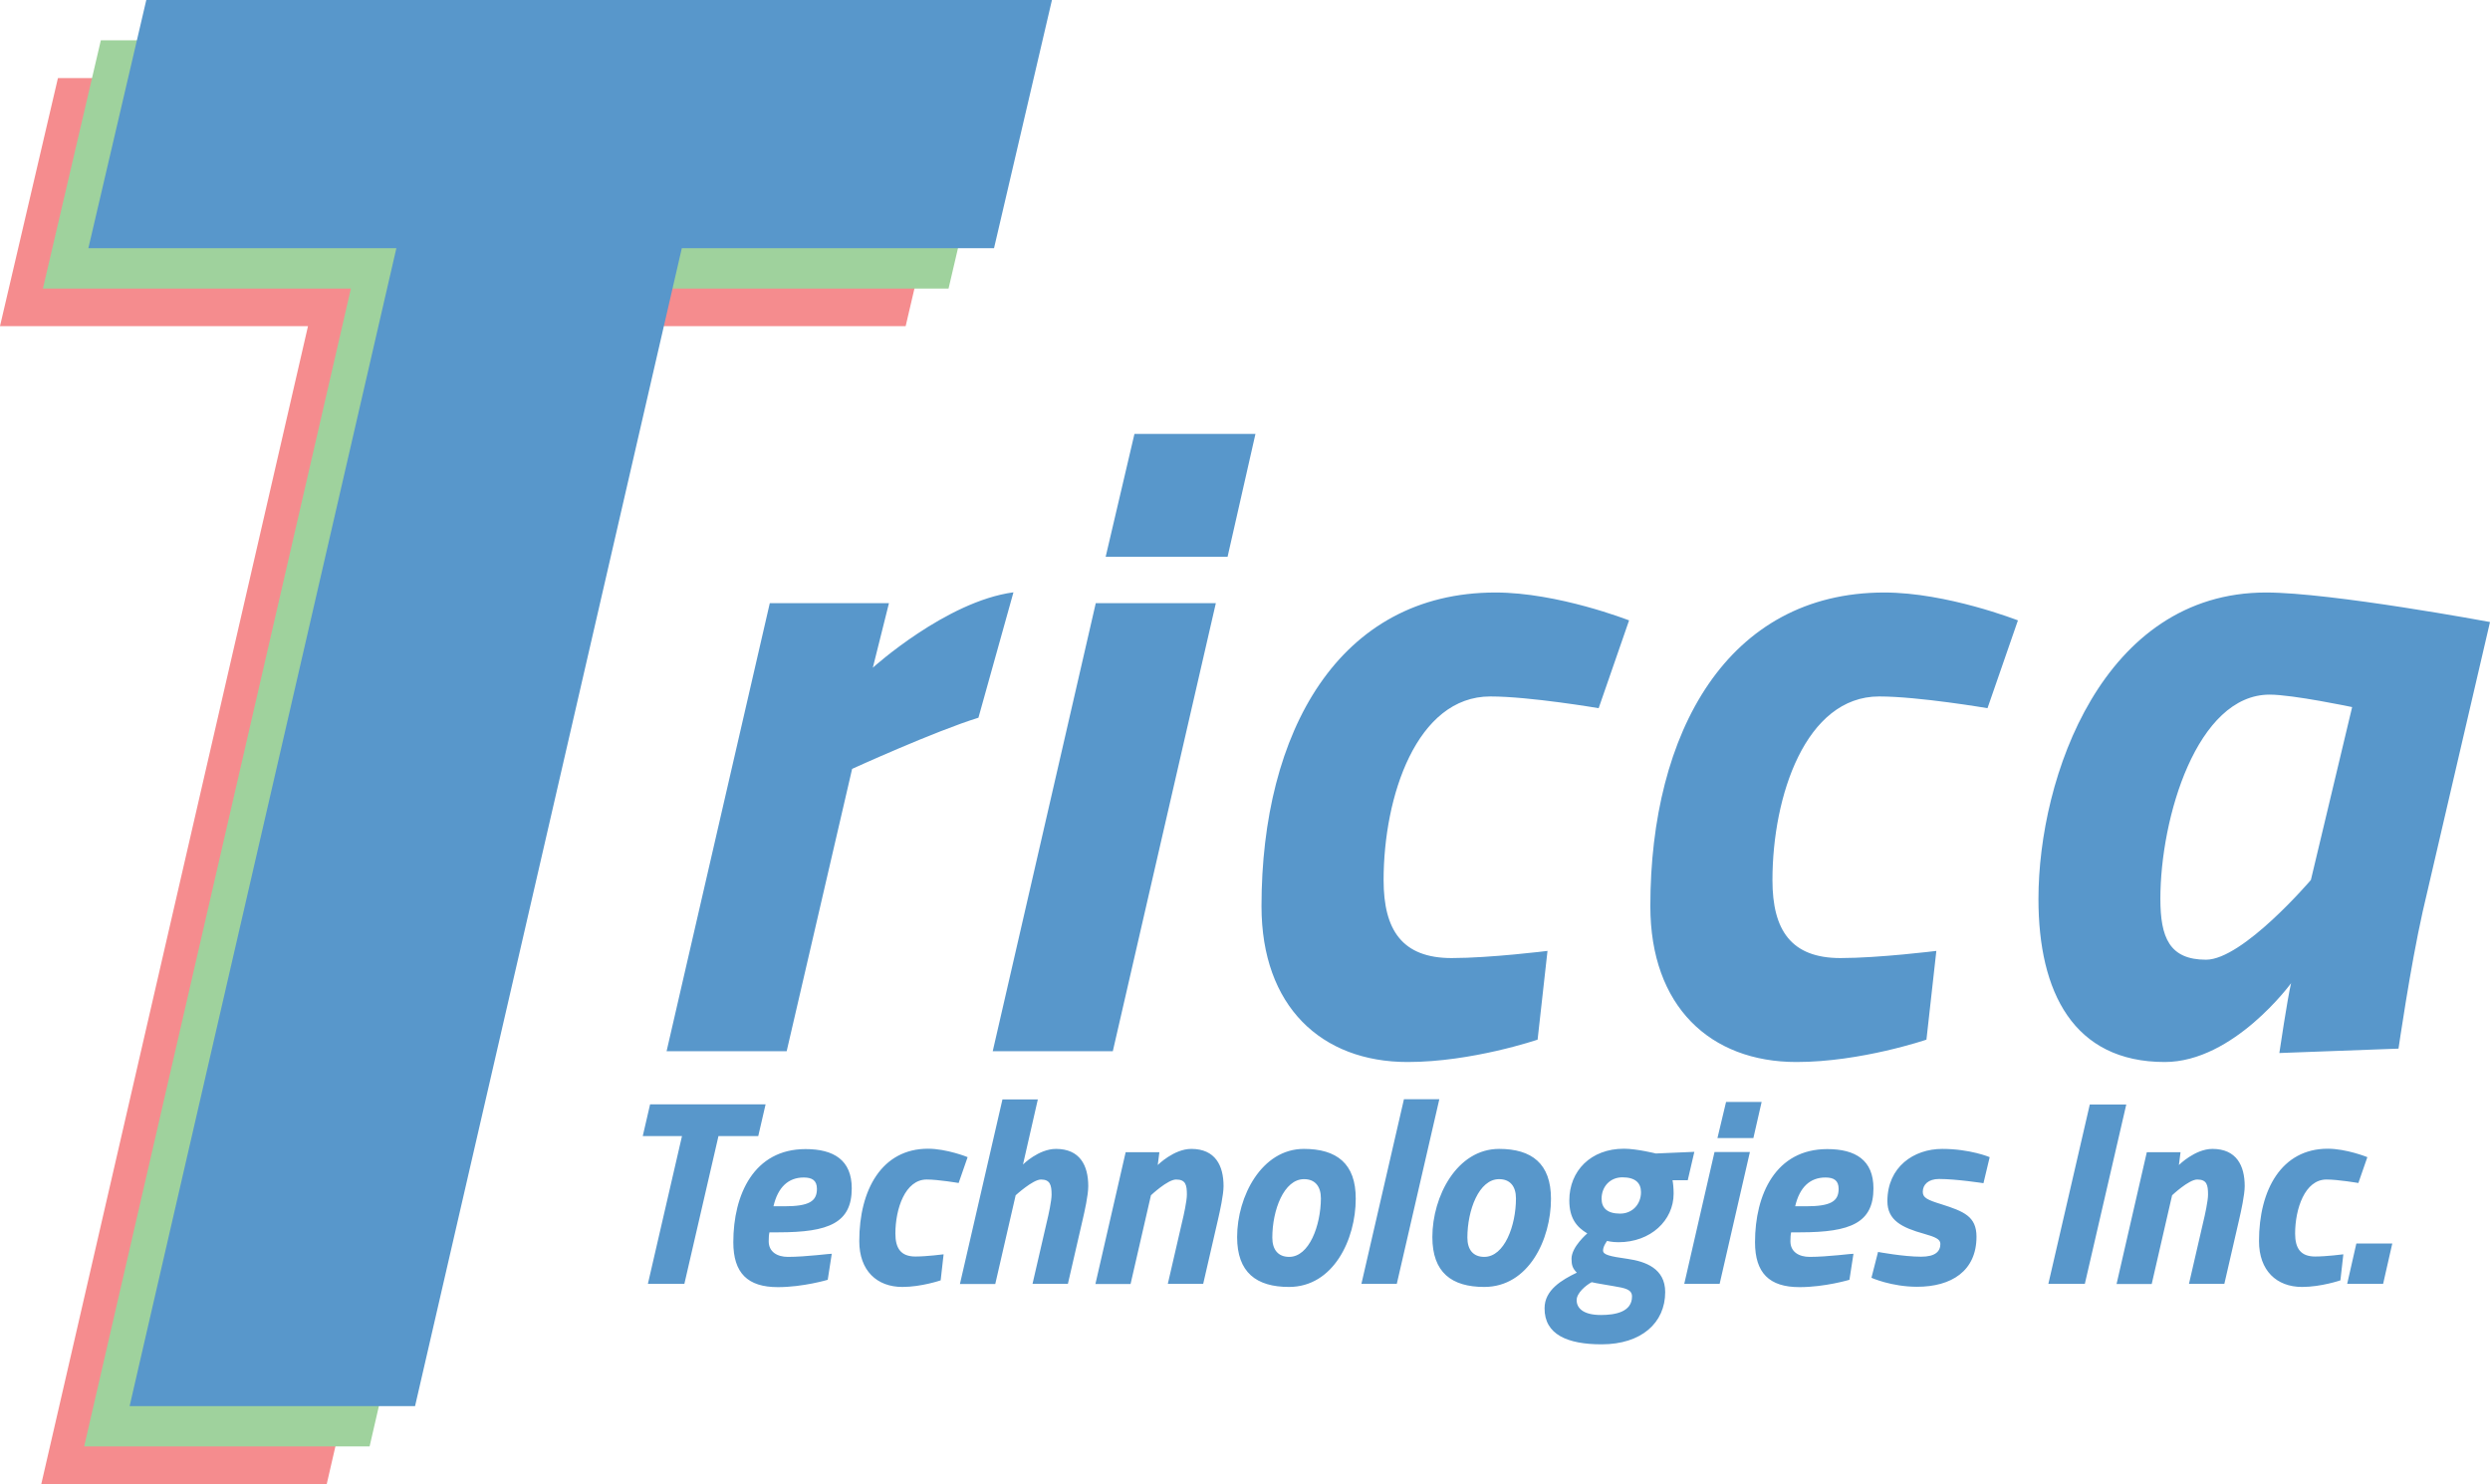
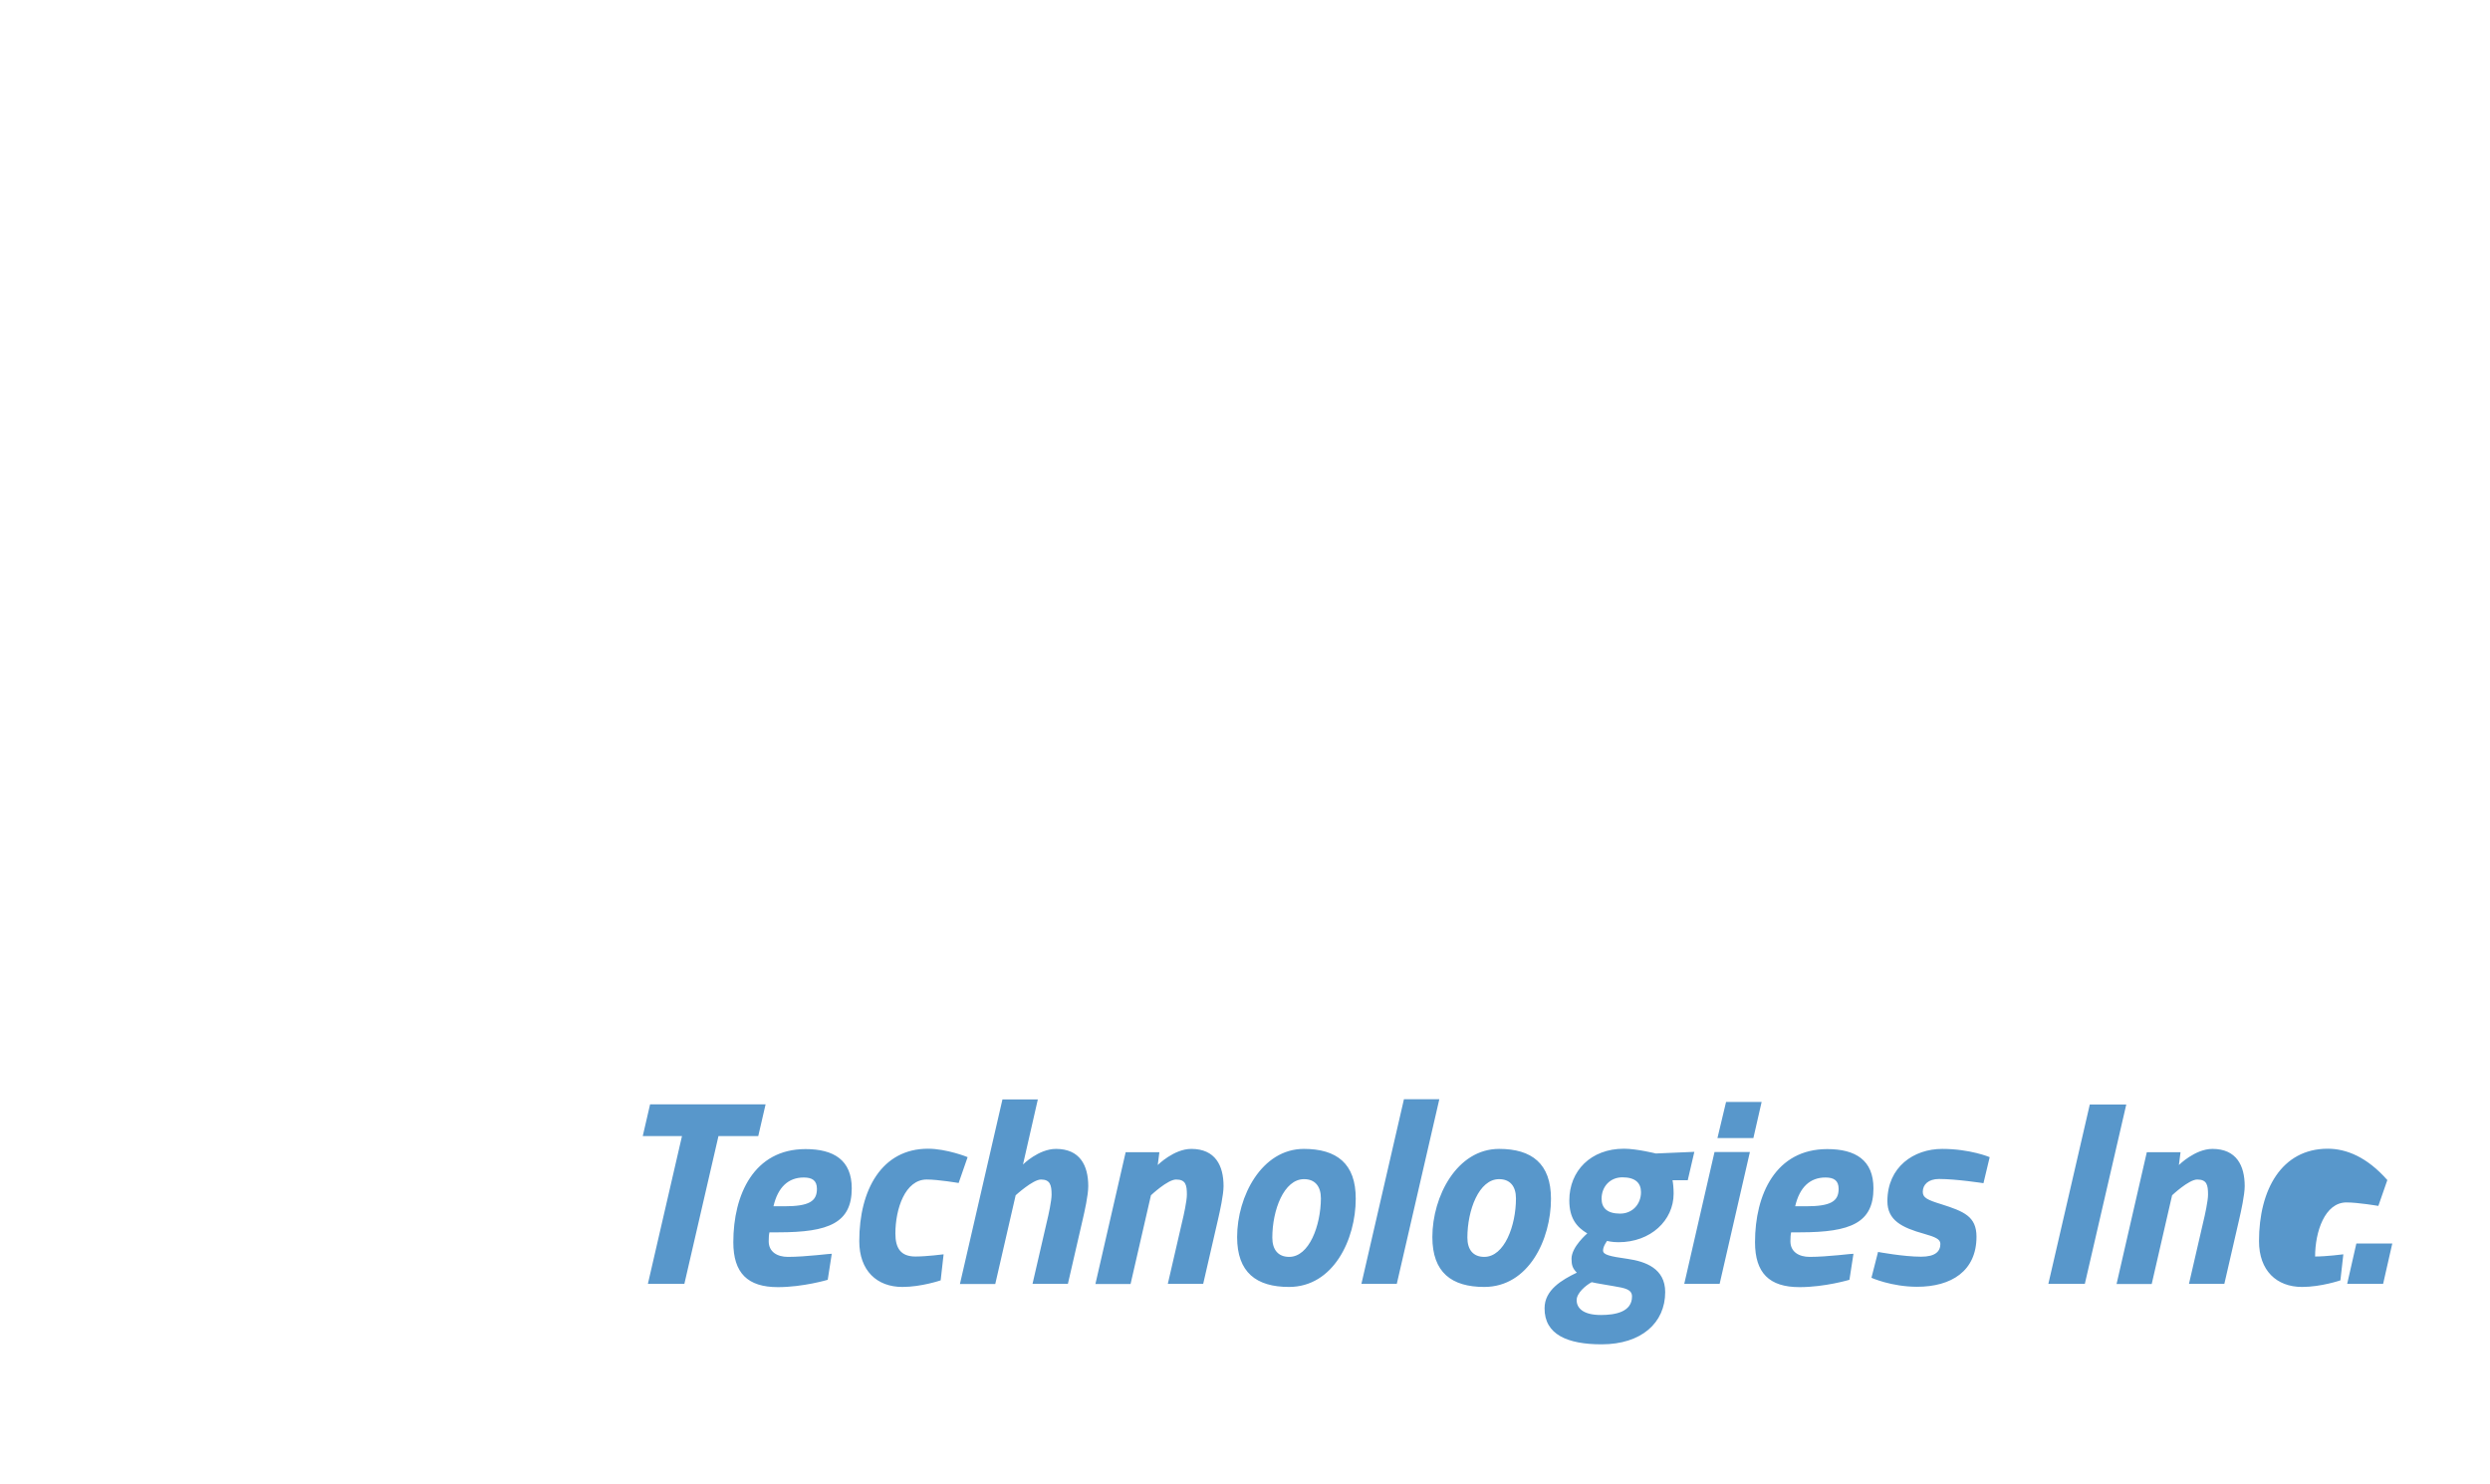
<svg xmlns="http://www.w3.org/2000/svg" viewBox="320.9 595.2 1358.2 809.6">
  <defs>
    <style>.st0{fill:#F58C8E;}.st1{fill:#9FD29D;}.st2{fill:#5897CB;}</style>
  </defs>
  <title>TRICCA TECHNOLOGIES INC.</title>
  <g>
-     <polygon class="st0" points="320.9,773.1 488.9,773.1 343.4,1404.8 499.1,1404.8 644.6,773.1 814.9,773.1 846.5,637.8 352.5,637.8 " />
-     <polygon class="st1" points="344.3,752.6 512.3,752.6 366.8,1384.2 522.5,1384.2 668,752.6 838.3,752.6 869.9,617.2 375.9,617.2 " />
-     <polygon class="st2" points="369.1,730.6 537.1,730.6 391.6,1362.2 547.3,1362.2 692.8,730.6 863.1,730.6 894.7,595.2 400.7,595.2 " />
-     <path class="st2" d="M1558.9,974.1c12.7,0,45,6.8,45,6.8l-22.5,94.3c0,0-37.1,43.5-57.2,43.5 c-20,0-24.9-12.2-24.9-33.2C1499.3,1041.1,1519.3,974.1,1558.9,974.1z M1501.7,1174.5c37.6,0,68.9-43,68.9-43 c-2,8.3-6.4,38.1-6.4,38.1l65-2.4c0,0,6.4-44.5,13.2-74.8l36.7-157.9c0,0-86.5-16.1-122.2-16.1c-89,0-124.1,100.7-124.1,167.2 C1432.8,1136.4,1451.9,1174.5,1501.7,1174.5z M1348.7,918.4c-85.5,0-127.6,76.2-127.6,171.1c0,54.7,32.7,85,79.7,85 c35.2,0,70.9-12.2,70.9-12.2l5.4-48.4c0,0-31.3,3.9-52.3,3.9c-26.9,0-37.1-15.2-37.1-42.5c0-45.9,18.1-100.2,58.2-100.2 c21.5,0,59.1,6.4,59.1,6.4l16.6-47.9C1421.5,933.6,1382.9,918.4,1348.7,918.4z M1136.6,918.4c-85.5,0-127.6,76.2-127.6,171.1 c0,54.7,32.7,85,79.7,85c35.2,0,70.9-12.2,70.9-12.2l5.4-48.4c0,0-31.3,3.9-52.3,3.9c-26.9,0-37.1-15.2-37.1-42.5 c0-45.9,18.1-100.2,58.2-100.2c21.5,0,59.1,6.4,59.1,6.4l16.6-47.9C1209.4,933.6,1170.8,918.4,1136.6,918.4z M924,898.9h66.5 l15.2-67h-66L924,898.9z M862.4,1168.6h65.5l56.2-244.4h-65.5L862.4,1168.6z M684.5,1168.6H750l35.7-154c0,0,45-20.5,68.9-27.9 l19.1-68.4c-36.7,4.9-76.7,41.1-76.7,41.1l8.8-35.2h-65L684.5,1168.6z" />
-     <path class="st2" d="M1601.2,1295.5h19.6l5-22h-19.6L1601.2,1295.5z M1590.6,1221.8c-25.2,0-37.5,22.4-37.5,50.4 c0,16.1,9.6,25,23.5,25c10.4,0,20.9-3.6,20.9-3.6l1.6-14.2c0,0-9.2,1.2-15.4,1.2c-7.9,0-10.9-4.5-10.9-12.5 c0-13.5,5.3-29.5,17.1-29.5c6.3,0,17.4,1.9,17.4,1.9l4.9-14.1C1612,1226.3,1600.7,1221.8,1590.6,1221.8z M1494.6,1295.5l11.1-48.3 c0,0,9.1-8.6,13.7-8.6c5.3,0,5.9,3,5.9,8.3c0,3.3-1.7,11.2-2.6,14.8l-7.8,33.8h19.3l8.1-35.2c1-4.3,3-13.4,3-18.1 c0-11.2-4.5-20.3-17.6-20.3c-9.5,0-18.3,8.8-18.3,8.8l0.9-7h-18.4l-16.5,71.9H1494.6z M1438.2,1295.5h19.9l22.6-97.8h-19.9 L1438.2,1295.5z M1406.2,1226.4c0,0-10.6-4.5-25.9-4.5c-15.5,0-29.9,9.8-29.9,28.5c0,10.4,7.8,14.4,20,17.8c6,1.7,8.9,2.9,8.9,5.5 c0,4-2.6,7-10.5,7c-9.6,0-23.5-2.6-23.5-2.6l-3.6,14.1c0,0,10.9,4.9,24.9,4.9c18.7,0,32.4-8.6,32.4-27.3c0-11.1-6.9-13.8-19.1-17.7 c-7.8-2.4-10.2-3.6-10.2-6.8c0-3.9,3-7,8.9-7c9.4,0,24.2,2.3,24.2,2.3L1406.2,1226.4z M1300.1,1253.2c2.4-10.4,8.1-15.7,16.5-15.7 c4.6,0,7.2,1.6,7.2,6.2c0,6.8-4.3,9.5-17.8,9.5H1300.1z M1308,1280.8c-5.8,0-10.5-2.7-10.5-8.5c0-1.7,0.1-3.7,0.4-4.9h5 c27.5,0,39.9-5.2,39.9-24c0-15.4-9.8-21.4-25.2-21.4c-28.1,0-39.4,24.7-39.4,50.8c0,16.8,7.8,24.5,24.3,24.5c13.8,0,27.2-4,27.2-4 l2.2-14.2C1331.9,1278.9,1317.8,1280.8,1308,1280.8z M1257.7,1216h19.6l4.5-19.7h-19.4L1257.7,1216z M1239.6,1295.5h19.3l16.5-71.9 h-19.3L1239.6,1295.5z M1204.6,1257.2c-6.9,0-10.1-3-10.1-8.1c0-6.5,4.5-11.7,11.4-11.7s10.1,3,10.1,8.1 C1216,1252,1211.4,1257.2,1204.6,1257.2z M1201.3,1296.8c5.9,1,9.8,1.7,9.8,5.6c0,8.5-9.2,10.1-17,10.1c-9.8,0-13.2-3.9-13.2-8.1 c0-3.9,5-8.1,8.2-9.8C1191.5,1295.2,1196.3,1295.9,1201.3,1296.8z M1194.5,1328.5c21.7,0,34.7-11.7,34.7-28.5 c0-12.9-10.8-16.7-20.4-18.1c-9.8-1.4-13.5-2.2-13.5-4.6c0-2.3,2.2-5.2,2.2-5.2s2.6,0.7,6.2,0.7c17.6,0,30.1-11.9,30.1-26.5 c0-3-0.3-5.8-0.6-7.3h8.3l3.6-15.5l-21,0.9c0,0-10.4-2.6-17.4-2.6c-18.1,0-29.8,12.1-29.8,28.2c0,9.6,3.9,14.5,9.8,18 c0,0-8.6,7.3-8.6,13.8c0,3.5,0.6,5.3,2.9,7.6c-8.1,3.9-17.6,9.4-17.6,19.4C1163.3,1323.2,1176,1328.5,1194.5,1328.5z M1130.5,1280.8c-6,0-9.2-3.9-9.2-10.5c0-15,6.3-31.9,17.3-31.9c6,0,9.2,3.9,9.2,10.5C1147.8,1263.8,1141.5,1280.8,1130.5,1280.8z M1138.6,1221.9c-23,0-36.4,25.9-36.4,48.1c0,19.3,10.5,27.2,28.3,27.2c24.2,0,36.4-25.9,36.4-48.1 C1166.9,1229.9,1156.4,1221.9,1138.6,1221.9z M1063.5,1295.5h19.3l23.2-100.7h-19.3L1063.5,1295.5z M1024.1,1280.8 c-6,0-9.2-3.9-9.2-10.5c0-15,6.3-31.9,17.3-31.9c6,0,9.2,3.9,9.2,10.5C1041.3,1263.8,1035,1280.8,1024.1,1280.8z M1032.1,1221.9 c-23,0-36.4,25.9-36.4,48.1c0,19.3,10.5,27.2,28.3,27.2c24.2,0,36.4-25.9,36.4-48.1C1060.5,1229.9,1050,1221.9,1032.1,1221.9z M937.6,1295.5l11.1-48.3c0,0,9.1-8.6,13.7-8.6c5.3,0,5.9,3,5.9,8.3c0,3.3-1.7,11.2-2.6,14.8l-7.8,33.8h19.3l8.1-35.2 c1-4.3,3-13.4,3-18.1c0-11.2-4.5-20.3-17.6-20.3c-9.5,0-18.3,8.8-18.3,8.8l0.9-7h-18.4l-16.5,71.9H937.6z M863.8,1295.5l11.1-48.3 c0,0,9.4-8.6,13.8-8.6c5,0,5.8,3,5.8,8.3c0,3.3-1.7,11.2-2.6,14.8l-7.8,33.8h19.3l8.1-35.2c1-4.3,3-13.1,3-18.1 c0-11.2-4.5-20.3-17.6-20.3c-9.5,0-18,8.5-18,8.5l8.1-35.5h-19.3l-23.2,100.7H863.8z M827.1,1221.8c-25.2,0-37.5,22.4-37.5,50.4 c0,16.1,9.6,25,23.5,25c10.4,0,20.9-3.6,20.9-3.6l1.6-14.2c0,0-9.2,1.2-15.4,1.2c-7.9,0-10.9-4.5-10.9-12.5 c0-13.5,5.3-29.5,17.1-29.5c6.3,0,17.4,1.9,17.4,1.9l4.9-14.1C848.6,1226.3,837.2,1221.8,827.1,1221.8z M742.8,1253.2 c2.4-10.4,8.1-15.7,16.5-15.7c4.6,0,7.2,1.6,7.2,6.2c0,6.8-4.3,9.5-17.8,9.5H742.8z M750.7,1280.8c-5.8,0-10.5-2.7-10.5-8.5 c0-1.7,0.1-3.7,0.4-4.9h5c27.5,0,39.9-5.2,39.9-24c0-15.4-9.8-21.4-25.2-21.4c-28.1,0-39.4,24.7-39.4,50.8 c0,16.8,7.8,24.5,24.3,24.5c13.8,0,27.2-4,27.2-4l2.2-14.2C774.6,1278.9,760.5,1280.8,750.7,1280.8z M671.5,1214.9h21.4l-18.6,80.6 h19.9l18.6-80.6h21.7l4-17.3h-63L671.5,1214.9z" />
+     <path class="st2" d="M1601.2,1295.5h19.6l5-22h-19.6L1601.2,1295.5z M1590.6,1221.8c-25.2,0-37.5,22.4-37.5,50.4 c0,16.1,9.6,25,23.5,25c10.4,0,20.9-3.6,20.9-3.6l1.6-14.2c0,0-9.2,1.2-15.4,1.2c0-13.5,5.3-29.5,17.1-29.5c6.3,0,17.4,1.9,17.4,1.9l4.9-14.1C1612,1226.3,1600.7,1221.8,1590.6,1221.8z M1494.6,1295.5l11.1-48.3 c0,0,9.1-8.6,13.7-8.6c5.3,0,5.9,3,5.9,8.3c0,3.3-1.7,11.2-2.6,14.8l-7.8,33.8h19.3l8.1-35.2c1-4.3,3-13.4,3-18.1 c0-11.2-4.5-20.3-17.6-20.3c-9.5,0-18.3,8.8-18.3,8.8l0.9-7h-18.4l-16.5,71.9H1494.6z M1438.2,1295.5h19.9l22.6-97.8h-19.9 L1438.2,1295.5z M1406.2,1226.4c0,0-10.6-4.5-25.9-4.5c-15.5,0-29.9,9.8-29.9,28.5c0,10.4,7.8,14.4,20,17.8c6,1.7,8.9,2.9,8.9,5.5 c0,4-2.6,7-10.5,7c-9.6,0-23.5-2.6-23.5-2.6l-3.6,14.1c0,0,10.9,4.9,24.9,4.9c18.7,0,32.4-8.6,32.4-27.3c0-11.1-6.9-13.8-19.1-17.7 c-7.8-2.4-10.2-3.6-10.2-6.8c0-3.9,3-7,8.9-7c9.4,0,24.2,2.3,24.2,2.3L1406.2,1226.4z M1300.1,1253.2c2.4-10.4,8.1-15.7,16.5-15.7 c4.6,0,7.2,1.6,7.2,6.2c0,6.8-4.3,9.5-17.8,9.5H1300.1z M1308,1280.8c-5.8,0-10.5-2.7-10.5-8.5c0-1.7,0.1-3.7,0.4-4.9h5 c27.5,0,39.9-5.2,39.9-24c0-15.4-9.8-21.4-25.2-21.4c-28.1,0-39.4,24.7-39.4,50.8c0,16.8,7.8,24.5,24.3,24.5c13.8,0,27.2-4,27.2-4 l2.2-14.2C1331.9,1278.9,1317.8,1280.8,1308,1280.8z M1257.7,1216h19.6l4.5-19.7h-19.4L1257.7,1216z M1239.6,1295.5h19.3l16.5-71.9 h-19.3L1239.6,1295.5z M1204.6,1257.2c-6.9,0-10.1-3-10.1-8.1c0-6.5,4.5-11.7,11.4-11.7s10.1,3,10.1,8.1 C1216,1252,1211.4,1257.2,1204.6,1257.2z M1201.3,1296.8c5.9,1,9.8,1.7,9.8,5.6c0,8.5-9.2,10.1-17,10.1c-9.8,0-13.2-3.9-13.2-8.1 c0-3.9,5-8.1,8.2-9.8C1191.5,1295.2,1196.3,1295.9,1201.3,1296.8z M1194.5,1328.5c21.7,0,34.7-11.7,34.7-28.5 c0-12.9-10.8-16.7-20.4-18.1c-9.8-1.4-13.5-2.2-13.5-4.6c0-2.3,2.2-5.2,2.2-5.2s2.6,0.7,6.2,0.7c17.6,0,30.1-11.9,30.1-26.5 c0-3-0.3-5.8-0.6-7.3h8.3l3.6-15.5l-21,0.9c0,0-10.4-2.6-17.4-2.6c-18.1,0-29.8,12.1-29.8,28.2c0,9.6,3.9,14.5,9.8,18 c0,0-8.6,7.3-8.6,13.8c0,3.5,0.6,5.3,2.9,7.6c-8.1,3.9-17.6,9.4-17.6,19.4C1163.3,1323.2,1176,1328.5,1194.5,1328.5z M1130.5,1280.8c-6,0-9.2-3.9-9.2-10.5c0-15,6.3-31.9,17.3-31.9c6,0,9.2,3.9,9.2,10.5C1147.8,1263.8,1141.5,1280.8,1130.5,1280.8z M1138.6,1221.9c-23,0-36.4,25.9-36.4,48.1c0,19.3,10.5,27.2,28.3,27.2c24.2,0,36.4-25.9,36.4-48.1 C1166.9,1229.9,1156.4,1221.9,1138.6,1221.9z M1063.5,1295.5h19.3l23.2-100.7h-19.3L1063.5,1295.5z M1024.1,1280.8 c-6,0-9.2-3.9-9.2-10.5c0-15,6.3-31.9,17.3-31.9c6,0,9.2,3.9,9.2,10.5C1041.3,1263.8,1035,1280.8,1024.1,1280.8z M1032.1,1221.9 c-23,0-36.4,25.9-36.4,48.1c0,19.3,10.5,27.2,28.3,27.2c24.2,0,36.4-25.9,36.4-48.1C1060.5,1229.9,1050,1221.9,1032.1,1221.9z M937.6,1295.5l11.1-48.3c0,0,9.1-8.6,13.7-8.6c5.3,0,5.9,3,5.9,8.3c0,3.3-1.7,11.2-2.6,14.8l-7.8,33.8h19.3l8.1-35.2 c1-4.3,3-13.4,3-18.1c0-11.2-4.5-20.3-17.6-20.3c-9.5,0-18.3,8.8-18.3,8.8l0.9-7h-18.4l-16.5,71.9H937.6z M863.8,1295.5l11.1-48.3 c0,0,9.4-8.6,13.8-8.6c5,0,5.8,3,5.8,8.3c0,3.3-1.7,11.2-2.6,14.8l-7.8,33.8h19.3l8.1-35.2c1-4.3,3-13.1,3-18.1 c0-11.2-4.5-20.3-17.6-20.3c-9.5,0-18,8.5-18,8.5l8.1-35.5h-19.3l-23.2,100.7H863.8z M827.1,1221.8c-25.2,0-37.5,22.4-37.5,50.4 c0,16.1,9.6,25,23.5,25c10.4,0,20.9-3.6,20.9-3.6l1.6-14.2c0,0-9.2,1.2-15.4,1.2c-7.9,0-10.9-4.5-10.9-12.5 c0-13.5,5.3-29.5,17.1-29.5c6.3,0,17.4,1.9,17.4,1.9l4.9-14.1C848.6,1226.3,837.2,1221.8,827.1,1221.8z M742.8,1253.2 c2.4-10.4,8.1-15.7,16.5-15.7c4.6,0,7.2,1.6,7.2,6.2c0,6.8-4.3,9.5-17.8,9.5H742.8z M750.7,1280.8c-5.8,0-10.5-2.7-10.5-8.5 c0-1.7,0.1-3.7,0.4-4.9h5c27.5,0,39.9-5.2,39.9-24c0-15.4-9.8-21.4-25.2-21.4c-28.1,0-39.4,24.7-39.4,50.8 c0,16.8,7.8,24.5,24.3,24.5c13.8,0,27.2-4,27.2-4l2.2-14.2C774.6,1278.9,760.5,1280.8,750.7,1280.8z M671.5,1214.9h21.4l-18.6,80.6 h19.9l18.6-80.6h21.7l4-17.3h-63L671.5,1214.9z" />
  </g>
</svg>